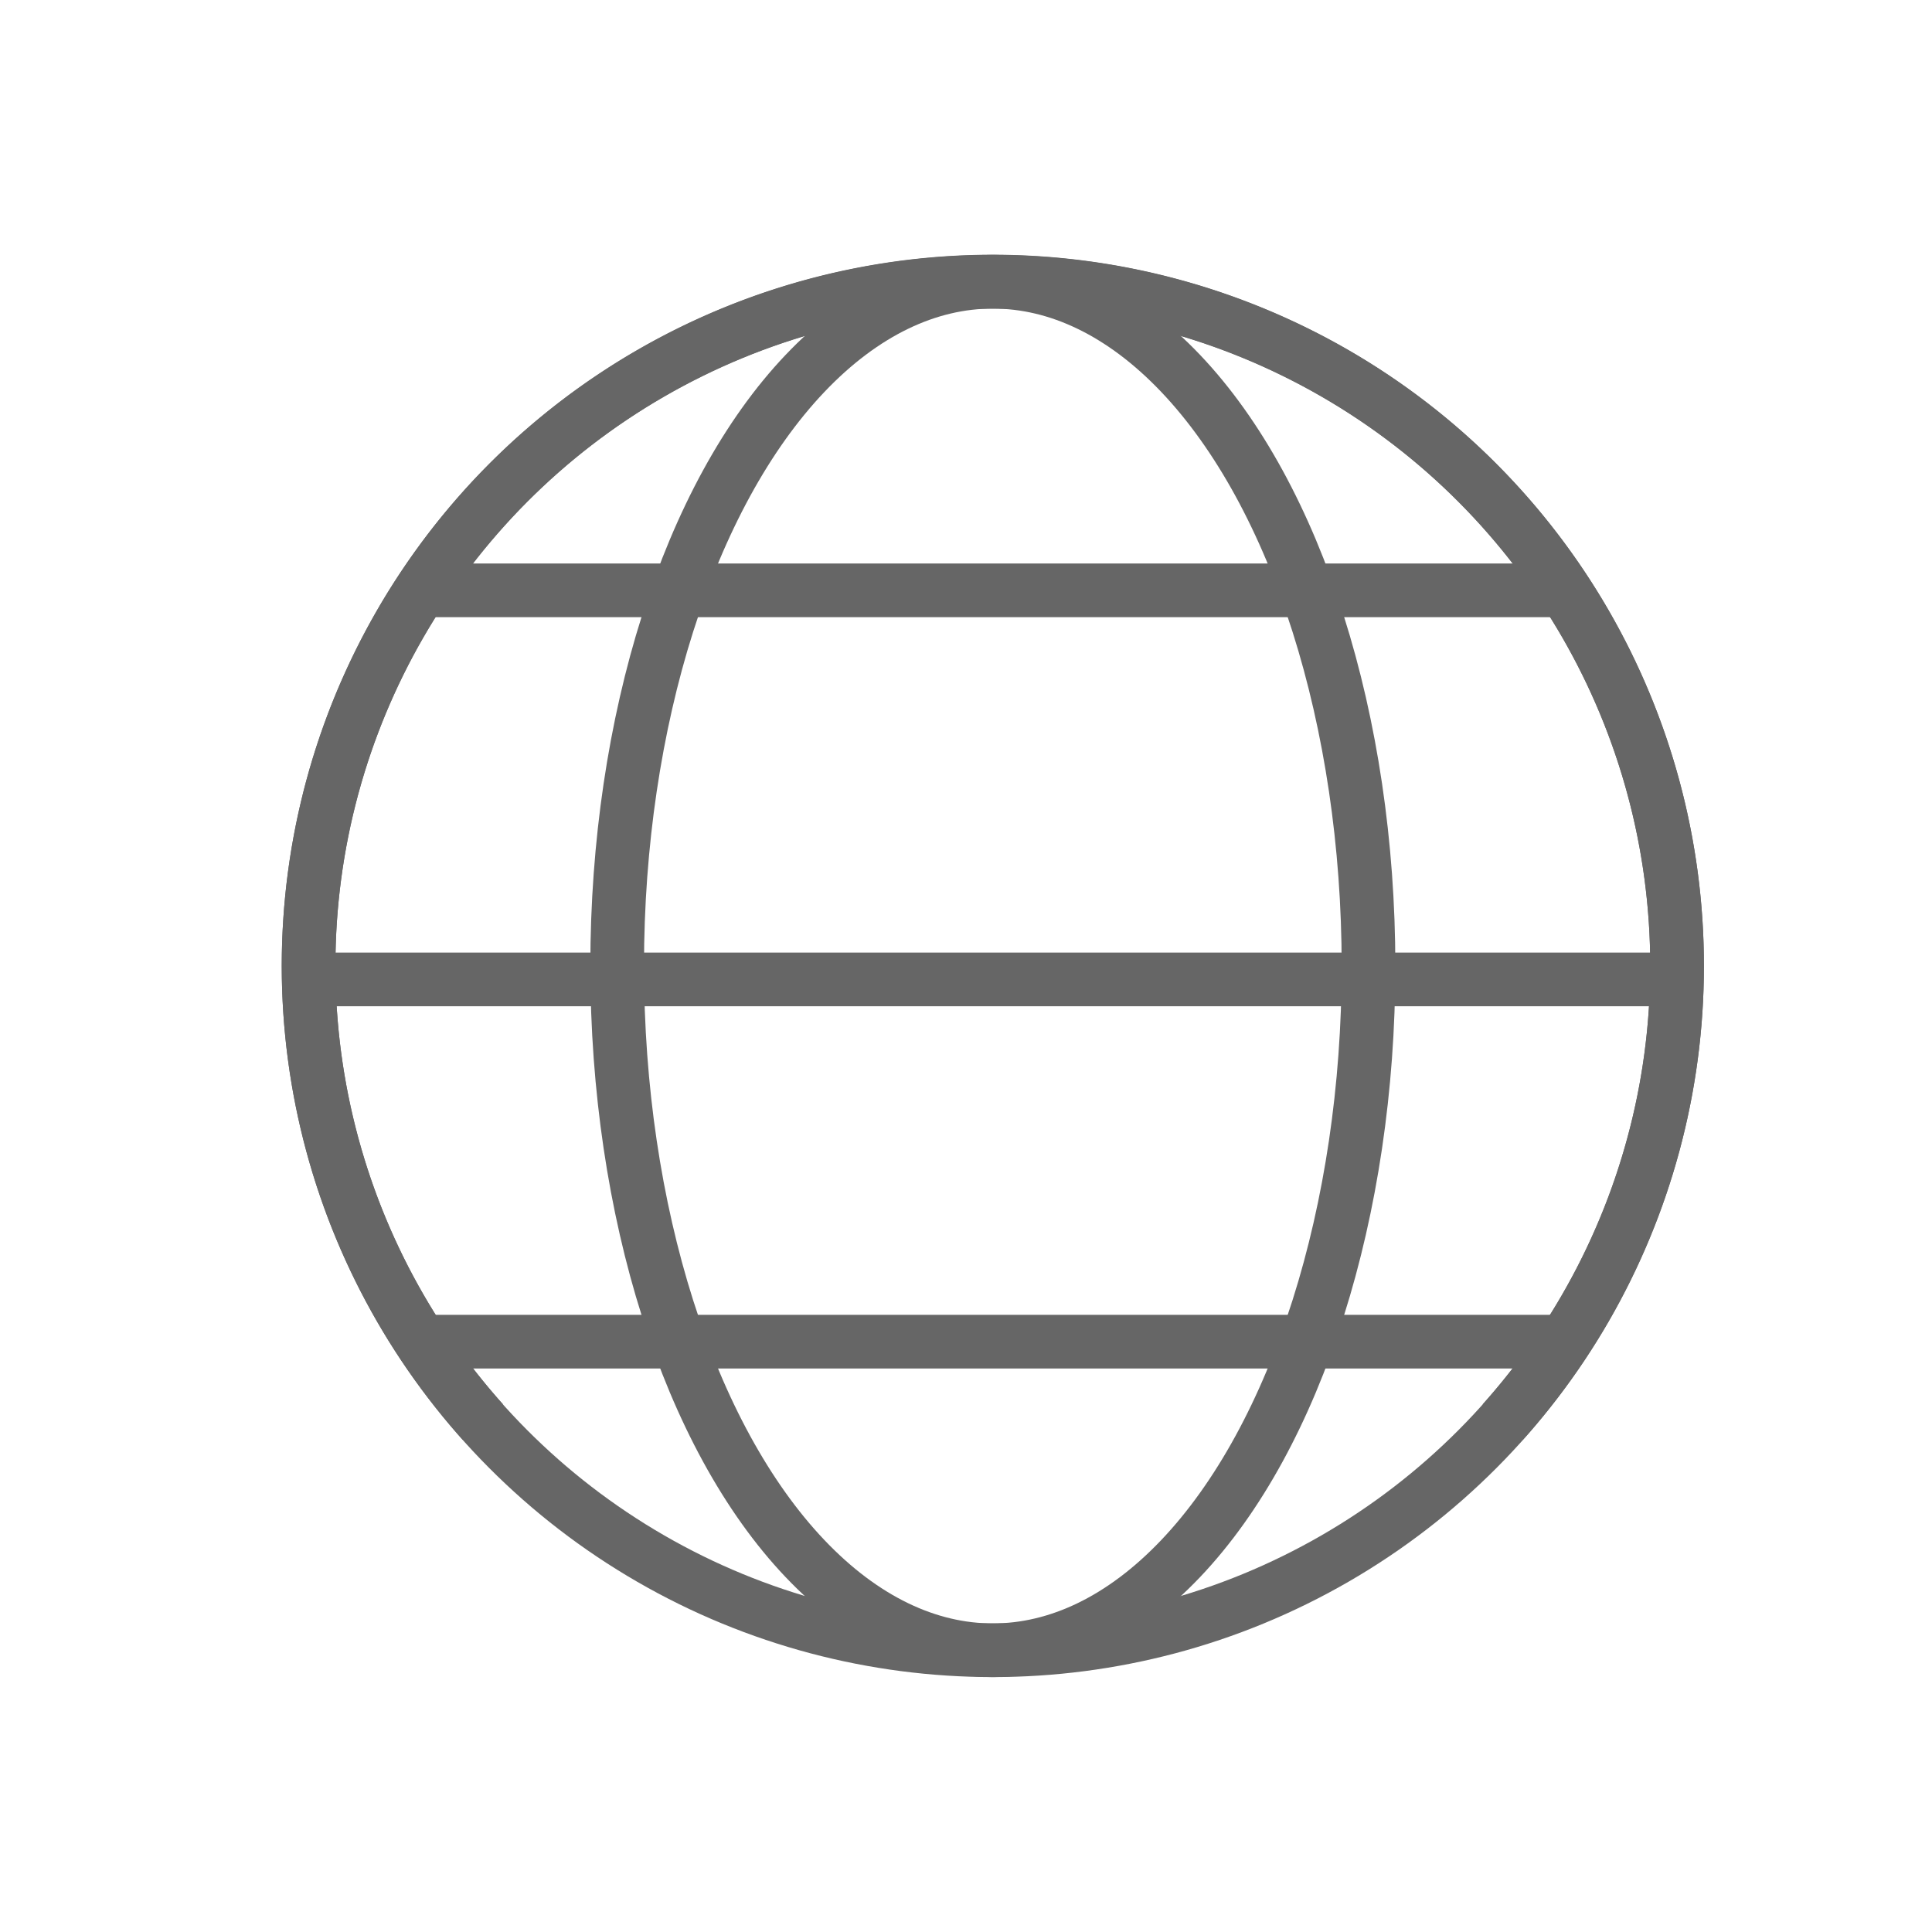
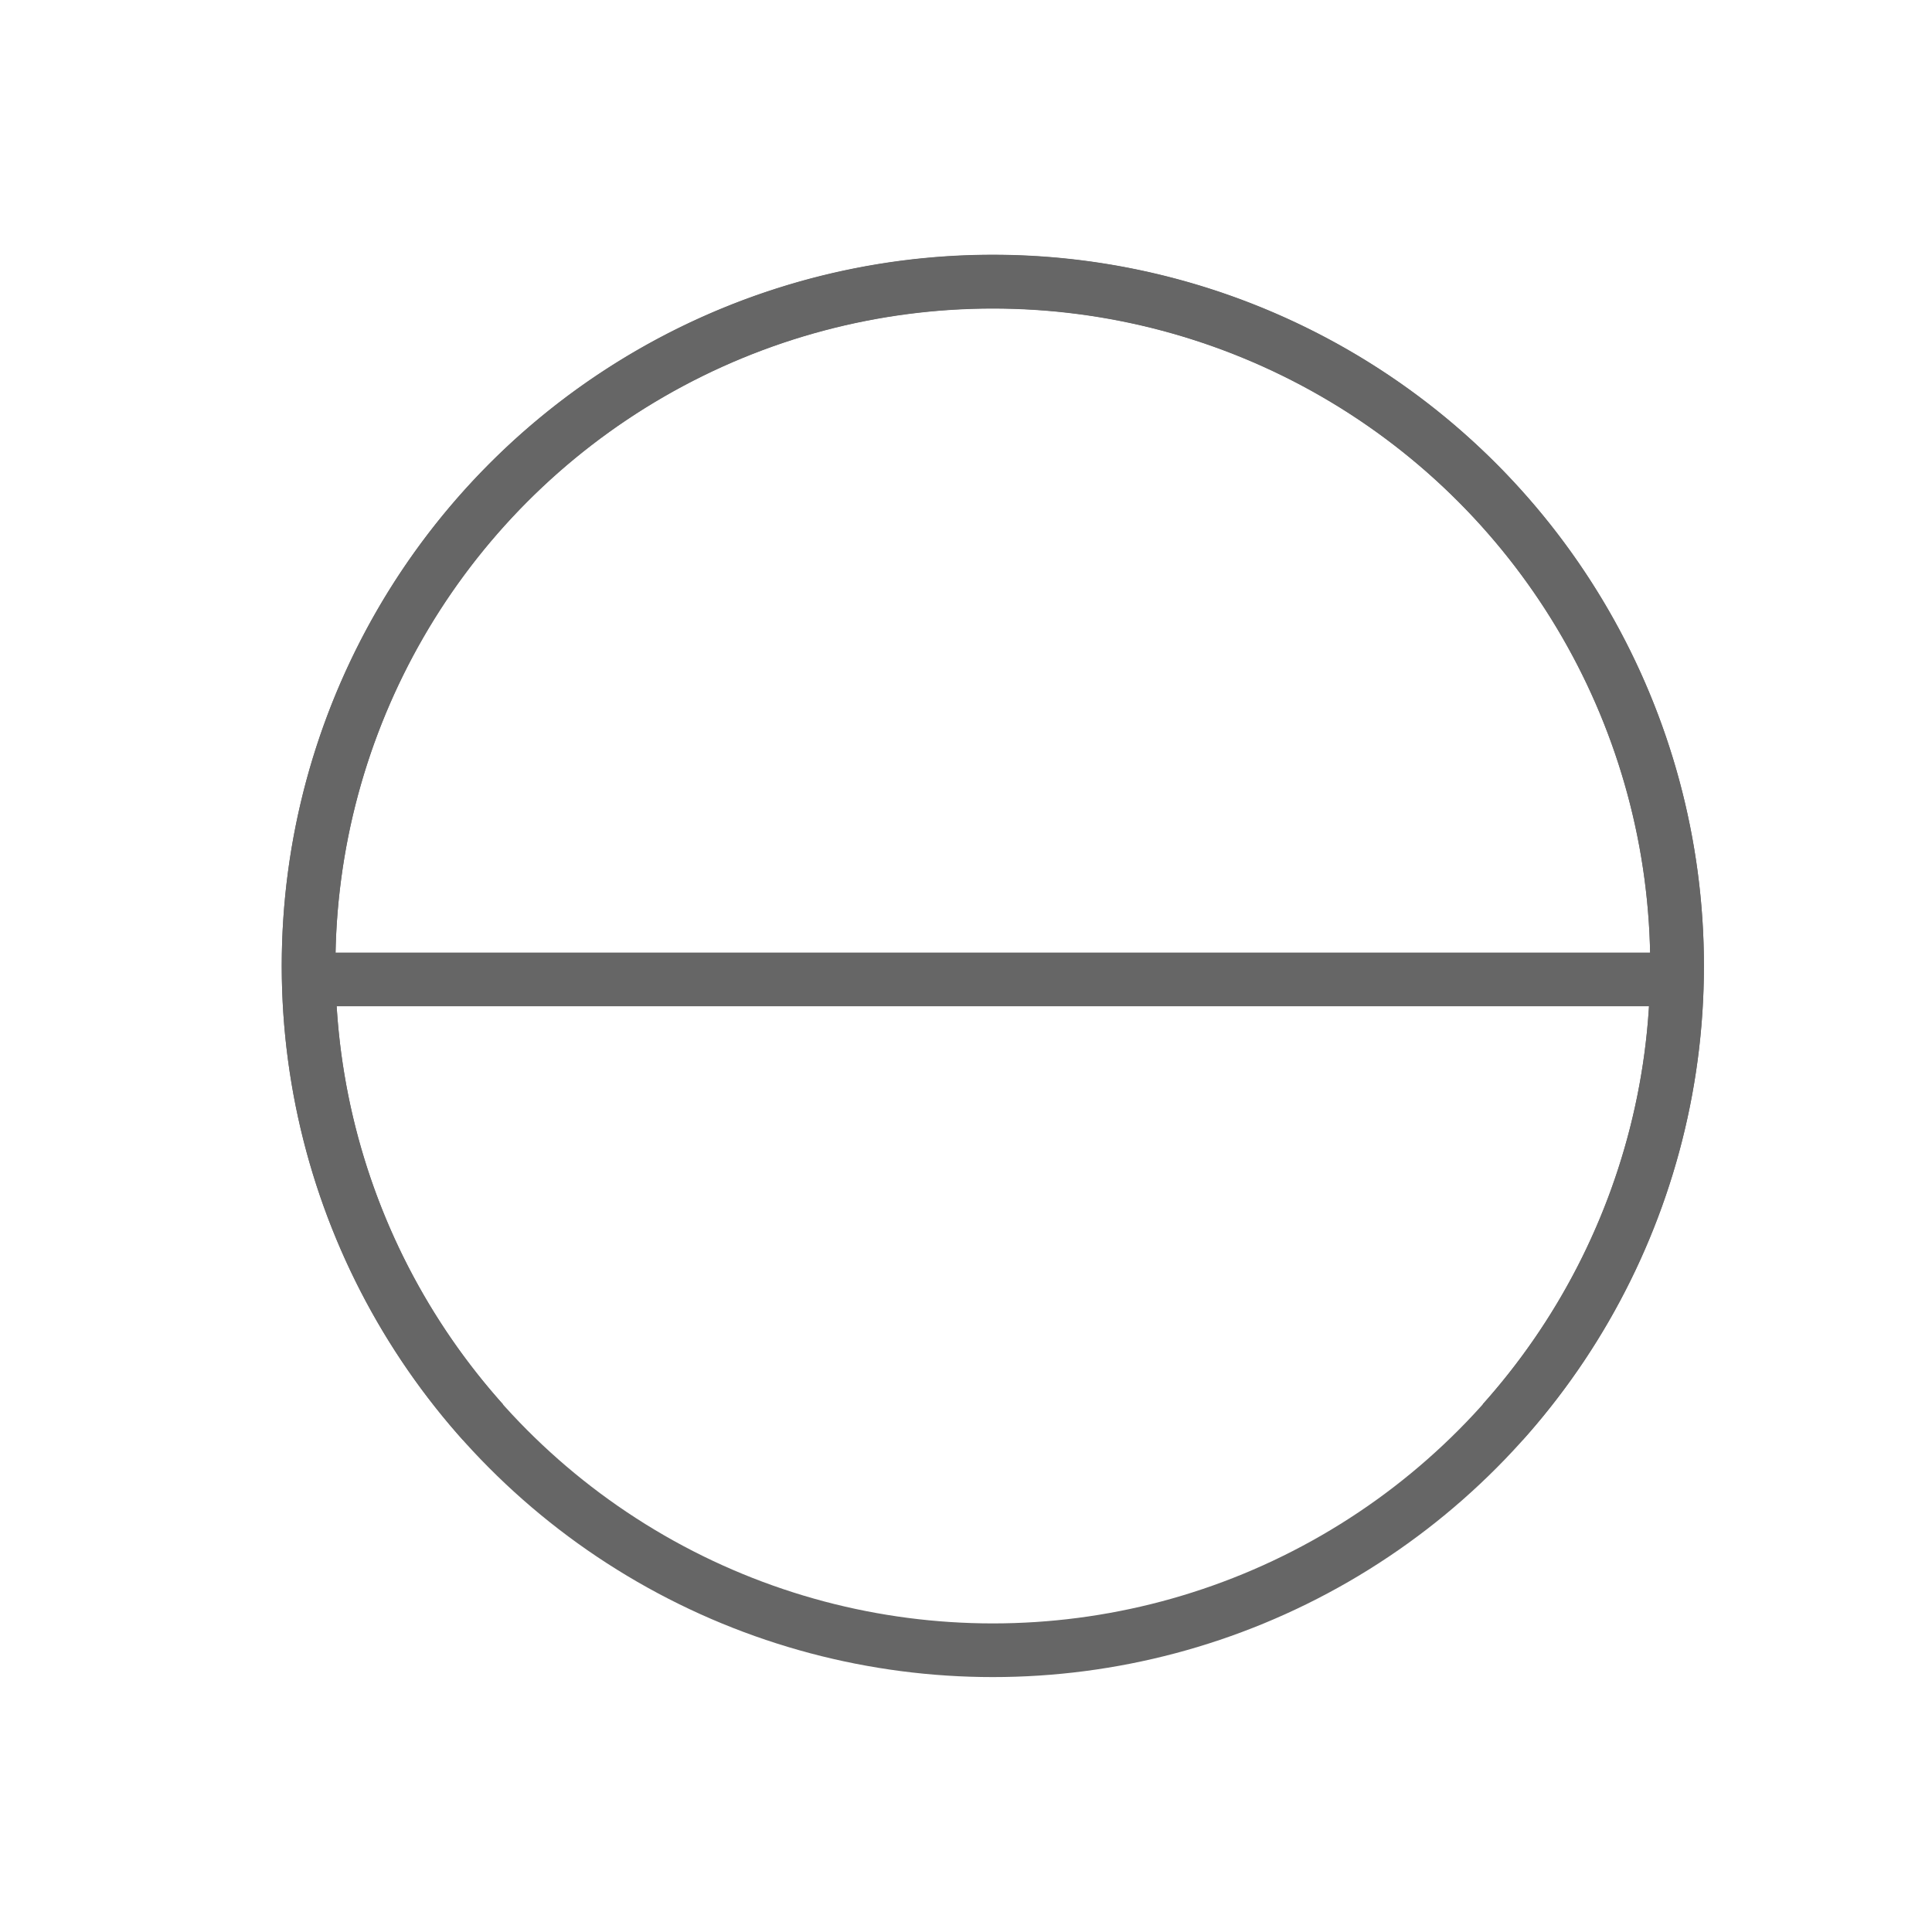
<svg xmlns="http://www.w3.org/2000/svg" id="レイヤー_4" data-name="レイヤー 4" viewBox="0 0 72 72">
  <defs>
    <style>.cls-1,.cls-2{fill:none;}.cls-1{stroke:#666;stroke-miterlimit:10;stroke-width:2px;}</style>
  </defs>
  <title>language</title>
  <circle class="cls-1" cx="37" cy="36" r="25.5" />
  <path class="cls-1" d="M56,53a25.5,25.5,0,1,0-38,0" />
-   <ellipse class="cls-1" cx="37" cy="36" rx="14" ry="25.5" />
  <line class="cls-1" x1="12" y1="36.5" x2="62" y2="36.5" />
-   <line class="cls-1" x1="15.5" y1="22" x2="58.5" y2="22" />
-   <line class="cls-1" x1="15.5" y1="50" x2="58.5" y2="50" />
  <rect class="cls-2" width="72" height="72" />
</svg>